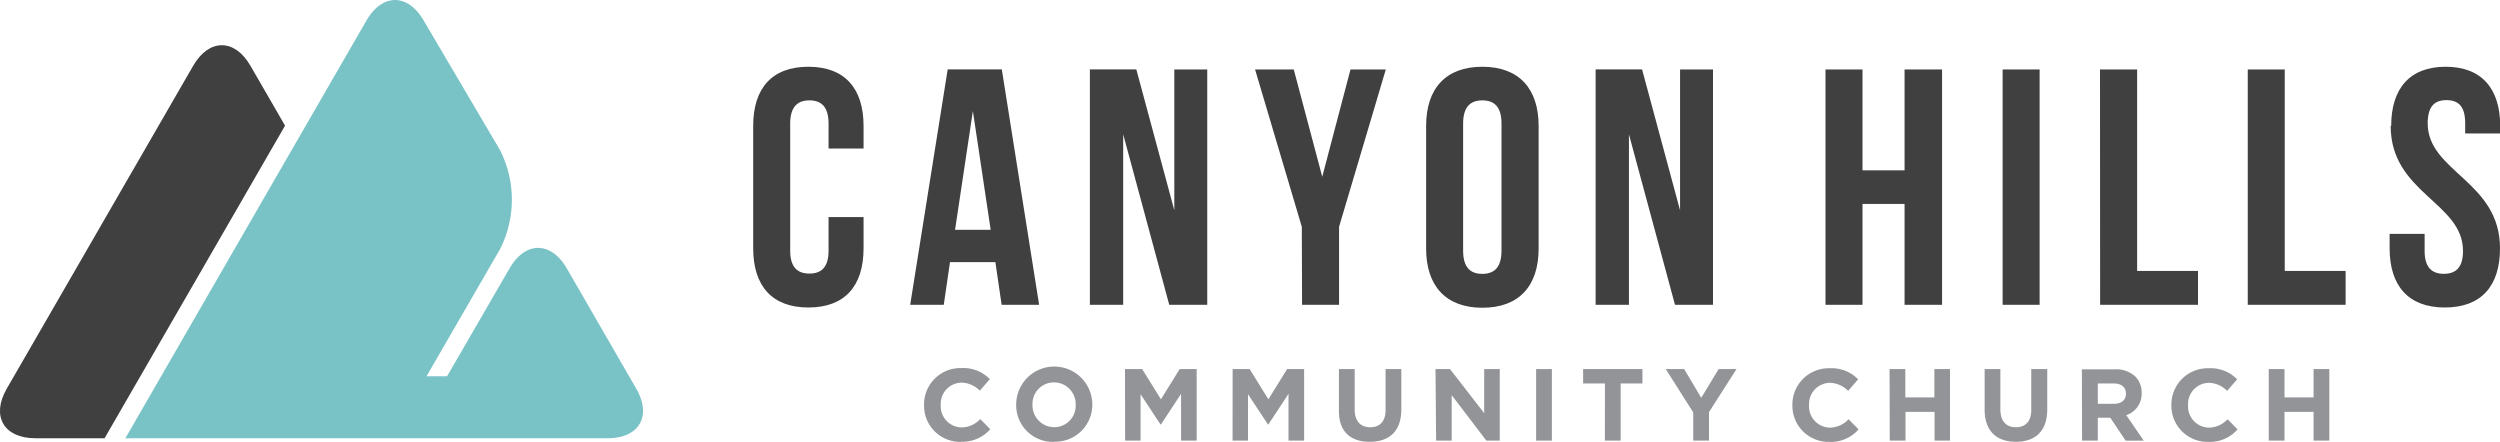
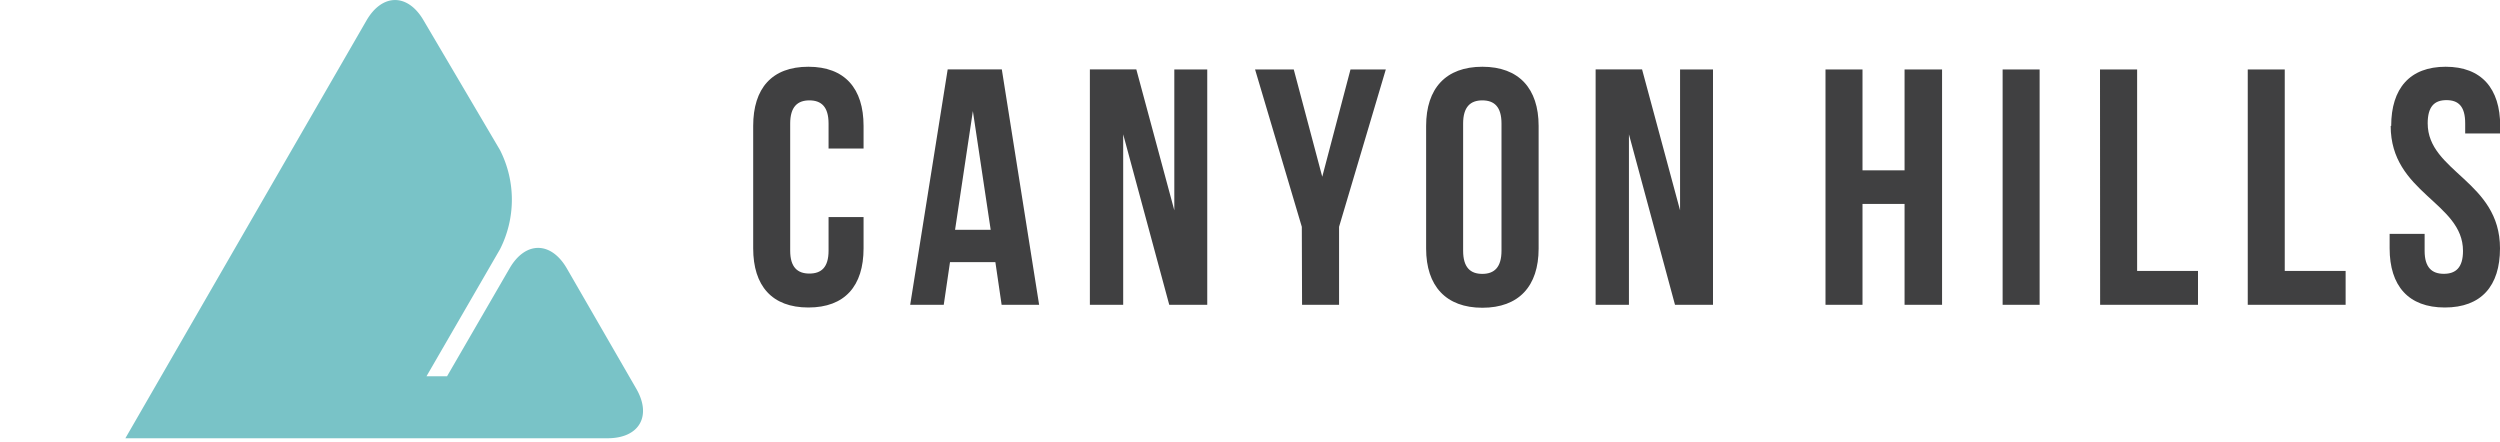
<svg xmlns="http://www.w3.org/2000/svg" data-name="Layer 1" viewBox="0 0 400 70.7">
-   <path d="M45.6 20.09l-5.53-9.57c-2.53-4.38-6.63-4.38-9.16 0L1.08 62.19c-2.53 4.38-.48 7.93 4.58 7.93h11.07l28.87-50" fill-rule="evenodd" fill="#404041" />
  <path d="M382.51 20.15c0 10.76 11.57 12.22 11.57 20 0 2.69-1.18 3.66-3.07 3.66s-3.07-1-3.07-3.66v-2.73h-5.6v2.31c0 6 3 9.47 8.83 9.47s8.83-3.44 8.83-9.47c0-10.76-11.57-12.22-11.57-20 0-2.69 1.08-3.71 3-3.71s3 1 3 3.71v1.62h5.6v-1.2c0-6-3-9.47-8.72-9.47s-8.72 3.44-8.72 9.47m-22.95 28.62h15.66v-5.42h-9.74V11.11h-5.92zm-23.62 0h15.66v-5.42h-9.74V11.11H336zm-15.6 0h5.92V11.11h-5.92zM298 32.63h6.73v16.14h6V11.11h-6v16.14H298V11.11h-5.92v37.66H298zm-30 16.14h6.08V11.11h-5.27v22.54l-6.08-22.55h-7.43v37.67h5.33V21.49zm-39.82-9c0 6 3.18 9.47 9 9.47s9-3.44 9-9.47V20.15c0-6-3.17-9.47-9-9.47s-9 3.44-9 9.47zm5.92-20c0-2.69 1.18-3.71 3.07-3.71s3.07 1 3.07 3.71v20.34c0 2.69-1.18 3.71-3.07 3.71s-3.07-1-3.07-3.71zm-25.77 29h5.92V36.29l7.48-25.18h-5.65l-4.52 17.17L207 11.11h-6.19l7.48 25.18zm-21.25 0h6.08V11.11h-5.27v22.54l-6.08-22.55h-7.43v37.67h5.33V21.49zm-31.42-31l2.85 19h-5.7zm4.63-6.67h-8.66l-6 37.67H151l1-6.83h7.26l1 6.83h6zm-27.72 23.63v5.38c0 2.69-1.18 3.66-3.07 3.66s-3.07-1-3.07-3.66V19.77c0-2.69 1.18-3.71 3.07-3.71s3.07 1 3.07 3.71v4h5.6v-3.62c0-6-3-9.47-8.83-9.47s-8.83 3.44-8.83 9.47v19.58c0 6 3 9.47 8.83 9.47s8.83-3.44 8.83-9.47v-5z" fill="#404041" />
  <path d="M81.53 42.94l-10 17.26h-3.29L80 39.88a17.54 17.54 0 0 0 0-15.87L67.79 3.29c-2.53-4.38-6.63-4.38-9.16 0q-19.3 33.42-38.57 66.83h77.16c5.06 0 7.11-3.55 4.58-7.93L90.7 42.96c-2.53-4.38-6.65-4.41-9.18 0" fill="#79c3c7" fill-rule="evenodd" />
-   <path d="M363 70.5h2.52v-4.6h4.65v4.6h2.52V59.05h-2.52v4.53h-4.65v-4.53H363zm-9.69.2a5.86 5.86 0 0 0 4.7-2l-1.6-1.62a4.14 4.14 0 0 1-3 1.34 3.4 3.4 0 0 1-3.32-3.6 3.39 3.39 0 0 1 3.32-3.57 4.23 4.23 0 0 1 2.93 1.29l1.6-1.85a5.91 5.91 0 0 0-4.52-1.77 5.82 5.82 0 0 0-6 5.93 5.78 5.78 0 0 0 5.86 5.85zm-17.66-6.09v-3.26h2.5c1.23 0 2 .56 2 1.64 0 1-.7 1.62-1.93 1.62zm-2.52 5.89h2.52v-3.66h2l2.46 3.67H343l-2.8-4.09a3.56 3.56 0 0 0 2.46-3.55 3.6 3.6 0 0 0-1-2.62 4.57 4.57 0 0 0-3.34-1.16h-5.22zm-10.57.18c3.08 0 5-1.7 5-5.17v-6.46H325v6.56c0 1.82-.93 2.75-2.47 2.75s-2.47-1-2.47-2.83v-6.48h-2.52v6.55c.03 3.37 1.91 5.08 4.98 5.08zm-20.2-.18h2.52v-4.6h4.65v4.6H312V59.05h-2.5v4.53h-4.65v-4.53h-2.52zm-9.69.2a5.86 5.86 0 0 0 4.7-2l-1.6-1.62a4.14 4.14 0 0 1-3 1.34 3.4 3.4 0 0 1-3.32-3.6 3.39 3.39 0 0 1 3.32-3.57 4.23 4.23 0 0 1 2.93 1.29l1.6-1.85a5.91 5.91 0 0 0-4.52-1.77 5.82 5.82 0 0 0-6 5.93 5.78 5.78 0 0 0 5.86 5.85zm-21.75-.2h2.52v-4.56l4.4-6.89h-2.86l-2.78 4.6-2.73-4.6h-2.95l4.4 6.94zm-14.14 0h2.52v-9.15h3.49v-2.3h-9.49v2.3h3.49zm-11 0h2.52V59.05h-2.52zm-16 0h2.49v-7.28l5.55 7.28h2.14V59.05h-2.49v7.05L232 59.05h-2.32zm-10.57.18c3.08 0 5-1.7 5-5.17v-6.46h-2.52v6.56c0 1.82-.93 2.75-2.47 2.75s-2.47-1-2.47-2.83v-6.48h-2.52v6.55c-.07 3.37 1.77 5.08 4.89 5.08zm-22-.18h2.47v-7.43l3.19 4.84h.07l3.22-4.89v7.48h2.5V59.05h-2.72l-3 4.84-3-4.84h-2.72zm-17.19 0h2.47v-7.43l3.19 4.84h.07l3.22-4.89v7.48h2.5V59.05h-2.72l-3 4.84-3-4.84H180zm-11.35-2.15a3.48 3.48 0 0 1-3.47-3.6 3.43 3.43 0 0 1 3.44-3.57 3.48 3.48 0 0 1 3.47 3.6 3.43 3.43 0 0 1-3.44 3.57zm0 2.32a5.92 5.92 0 0 0 6.1-5.93 6.09 6.09 0 0 0-12.18 0 5.87 5.87 0 0 0 6.05 5.96zm-14.93 0a5.86 5.86 0 0 0 4.7-2l-1.6-1.62a4.14 4.14 0 0 1-3 1.34 3.4 3.4 0 0 1-3.32-3.6 3.39 3.39 0 0 1 3.32-3.57 4.23 4.23 0 0 1 2.93 1.29l1.6-1.85a5.91 5.91 0 0 0-4.52-1.77 5.82 5.82 0 0 0-6 5.93 5.78 5.78 0 0 0 5.86 5.88z" fill="#929497" />
</svg>